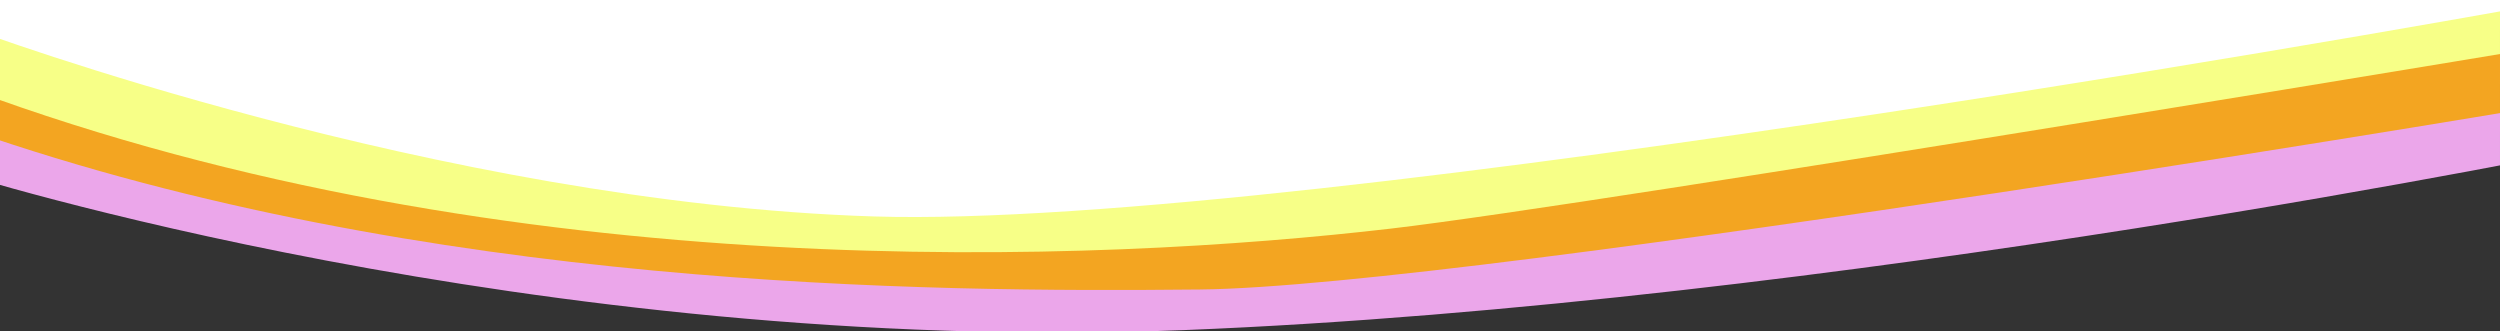
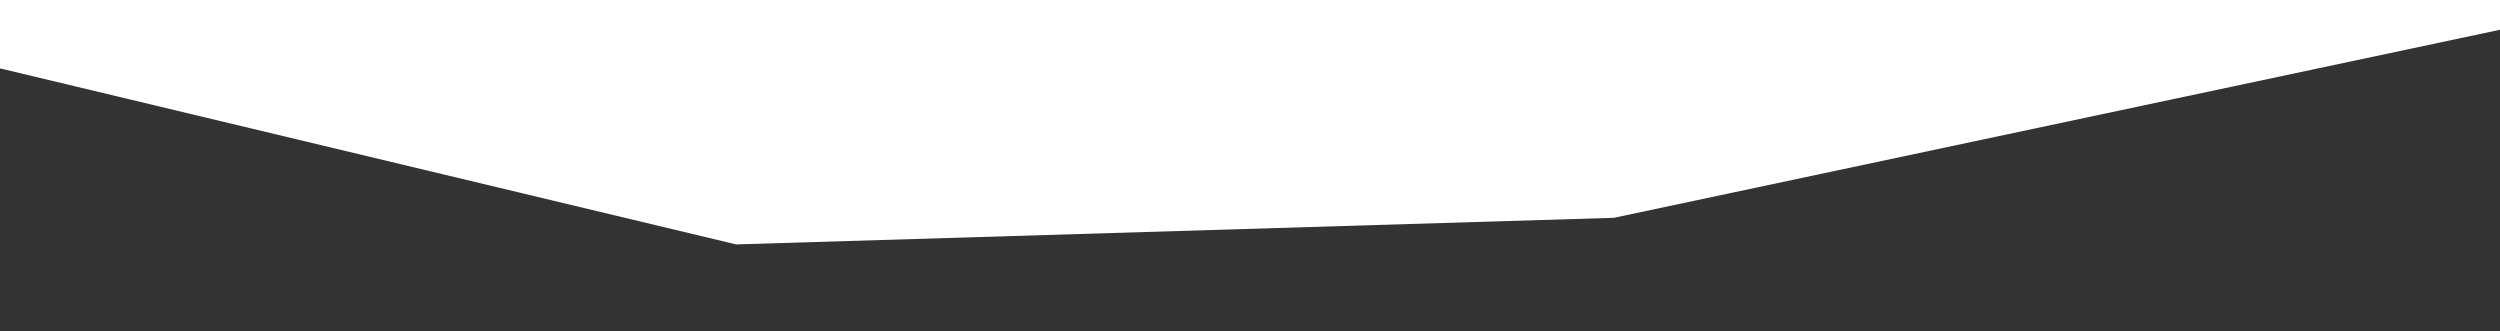
<svg xmlns="http://www.w3.org/2000/svg" xmlns:ns1="http://www.inkscape.org/namespaces/inkscape" xmlns:ns2="http://sodipodi.sourceforge.net/DTD/sodipodi-0.dtd" width="1091.757mm" height="144.741mm" viewBox="0 0 1091.757 144.741" version="1.1" id="svg1" xml:space="preserve" ns1:version="1.3.2 (091e20e, 2023-11-25)" ns2:docname="bottom swoosh with white.svg">
  <rect x="0" y="0" width="1091.757" height="144.741" fill="#333333" stroke="none" />
  <ns2:namedview id="namedview1" pagecolor="#505050" bordercolor="#eeeeee" borderopacity="1" ns1:showpageshadow="0" ns1:pageopacity="0" ns1:pagecheckerboard="0" ns1:deskcolor="#d1d1d1" ns1:document-units="mm" ns1:zoom="0.89571167" ns1:cx="654.7866" ns1:cy="504.62667" ns1:window-width="3360" ns1:window-height="1837" ns1:window-x="0" ns1:window-y="25" ns1:window-maximized="0" ns1:current-layer="layer1" />
  <defs id="defs1">
    <clipPath clipPathUnits="userSpaceOnUse" id="clipPath3">
-       <rect style="fill:#f7ff87;fill-opacity:1;stroke:none;stroke-width:0.423;stroke-linecap:round;stroke-linejoin:round;stroke-opacity:0;paint-order:fill markers stroke" id="rect4" width="1091.757" height="177.233" x="-442.26" y="77.776" ry="0.874" />
-     </clipPath>
+       </clipPath>
    <clipPath clipPathUnits="userSpaceOnUse" id="clipPath4">
-       <rect style="fill:#f7ff87;fill-opacity:1;stroke:none;stroke-width:0.423;stroke-linecap:round;stroke-linejoin:round;stroke-opacity:0;paint-order:fill markers stroke" id="rect5" width="1091.757" height="177.233" x="-442.26" y="77.776" ry="0.874" />
-     </clipPath>
+       </clipPath>
    <clipPath clipPathUnits="userSpaceOnUse" id="clipPath5">
-       <rect style="fill:#f7ff87;fill-opacity:1;stroke:none;stroke-width:0.423;stroke-linecap:round;stroke-linejoin:round;stroke-opacity:0;paint-order:fill markers stroke" id="rect6" width="1091.757" height="177.233" x="-442.26" y="77.776" ry="0.874" />
-     </clipPath>
+       </clipPath>
  </defs>
  <g ns1:label="Layer 1" ns1:groupmode="layer" id="layer1" transform="translate(442.26,-110.269)">
    <path style="fill:#ffffff;stroke:none;stroke-width:0.265px;stroke-linecap:butt;stroke-linejoin:miter;stroke-opacity:1" d="M -442.26,140.127 V 110.269 H 649.498 v 12.997 l -386.959,82.118 -383.341,11.617 z" id="path6" />
    <path style="fill:#f7ff87;fill-opacity:1;stroke:none;stroke-width:0.265px;stroke-linecap:butt;stroke-linejoin:miter;stroke-opacity:1" d="m -484.796,143.943 c 0,0 152.421,121.109 574.827,85.072 C 512.437,192.978 681.991,138.035 681.991,138.035 l -4.726,-27.767 c 0,0 -548.242,100.432 -737.882,94.524 -189.64,-5.908 -392.867,-81.527 -392.867,-81.527 z" id="path3" ns2:nodetypes="csccscc" clip-path="url(#clipPath5)" />
-     <path style="fill:#f3a521;fill-opacity:1;stroke:none;stroke-width:0.265px;stroke-linecap:butt;stroke-linejoin:miter;stroke-opacity:1" d="m -483.614,164.62 c 0,0 302.478,98.66 541.743,82.118 C 297.394,230.197 701.486,159.303 701.486,159.303 l -2.363,-33.674 c 0,0 -441.902,73.765 -534.063,84.481 -127.017,14.769 -384.596,26.585 -620.317,-60.85 -235.72,-87.435 -28.357,15.36 -28.357,15.36 z" id="path2" ns2:nodetypes="csccssc" clip-path="url(#clipPath4)" />
    <path style="fill:#eba6ea;fill-opacity:1;stroke:none;stroke-width:0.265px;stroke-linecap:butt;stroke-linejoin:miter;stroke-opacity:1" d="m -461.755,185.298 c 0,0 253.188,80.346 536.594,69.121 C 358.244,243.194 692.625,174.073 692.625,174.073 l -1.772,-21.268 c 0,0 -489.164,82.709 -609.092,83.89 -119.928,1.182 -337.334,0 -537.608,-69.712 -200.274,-69.712 -5.908,18.314 -5.908,18.314 z" id="path1" clip-path="url(#clipPath3)" />
  </g>
</svg>